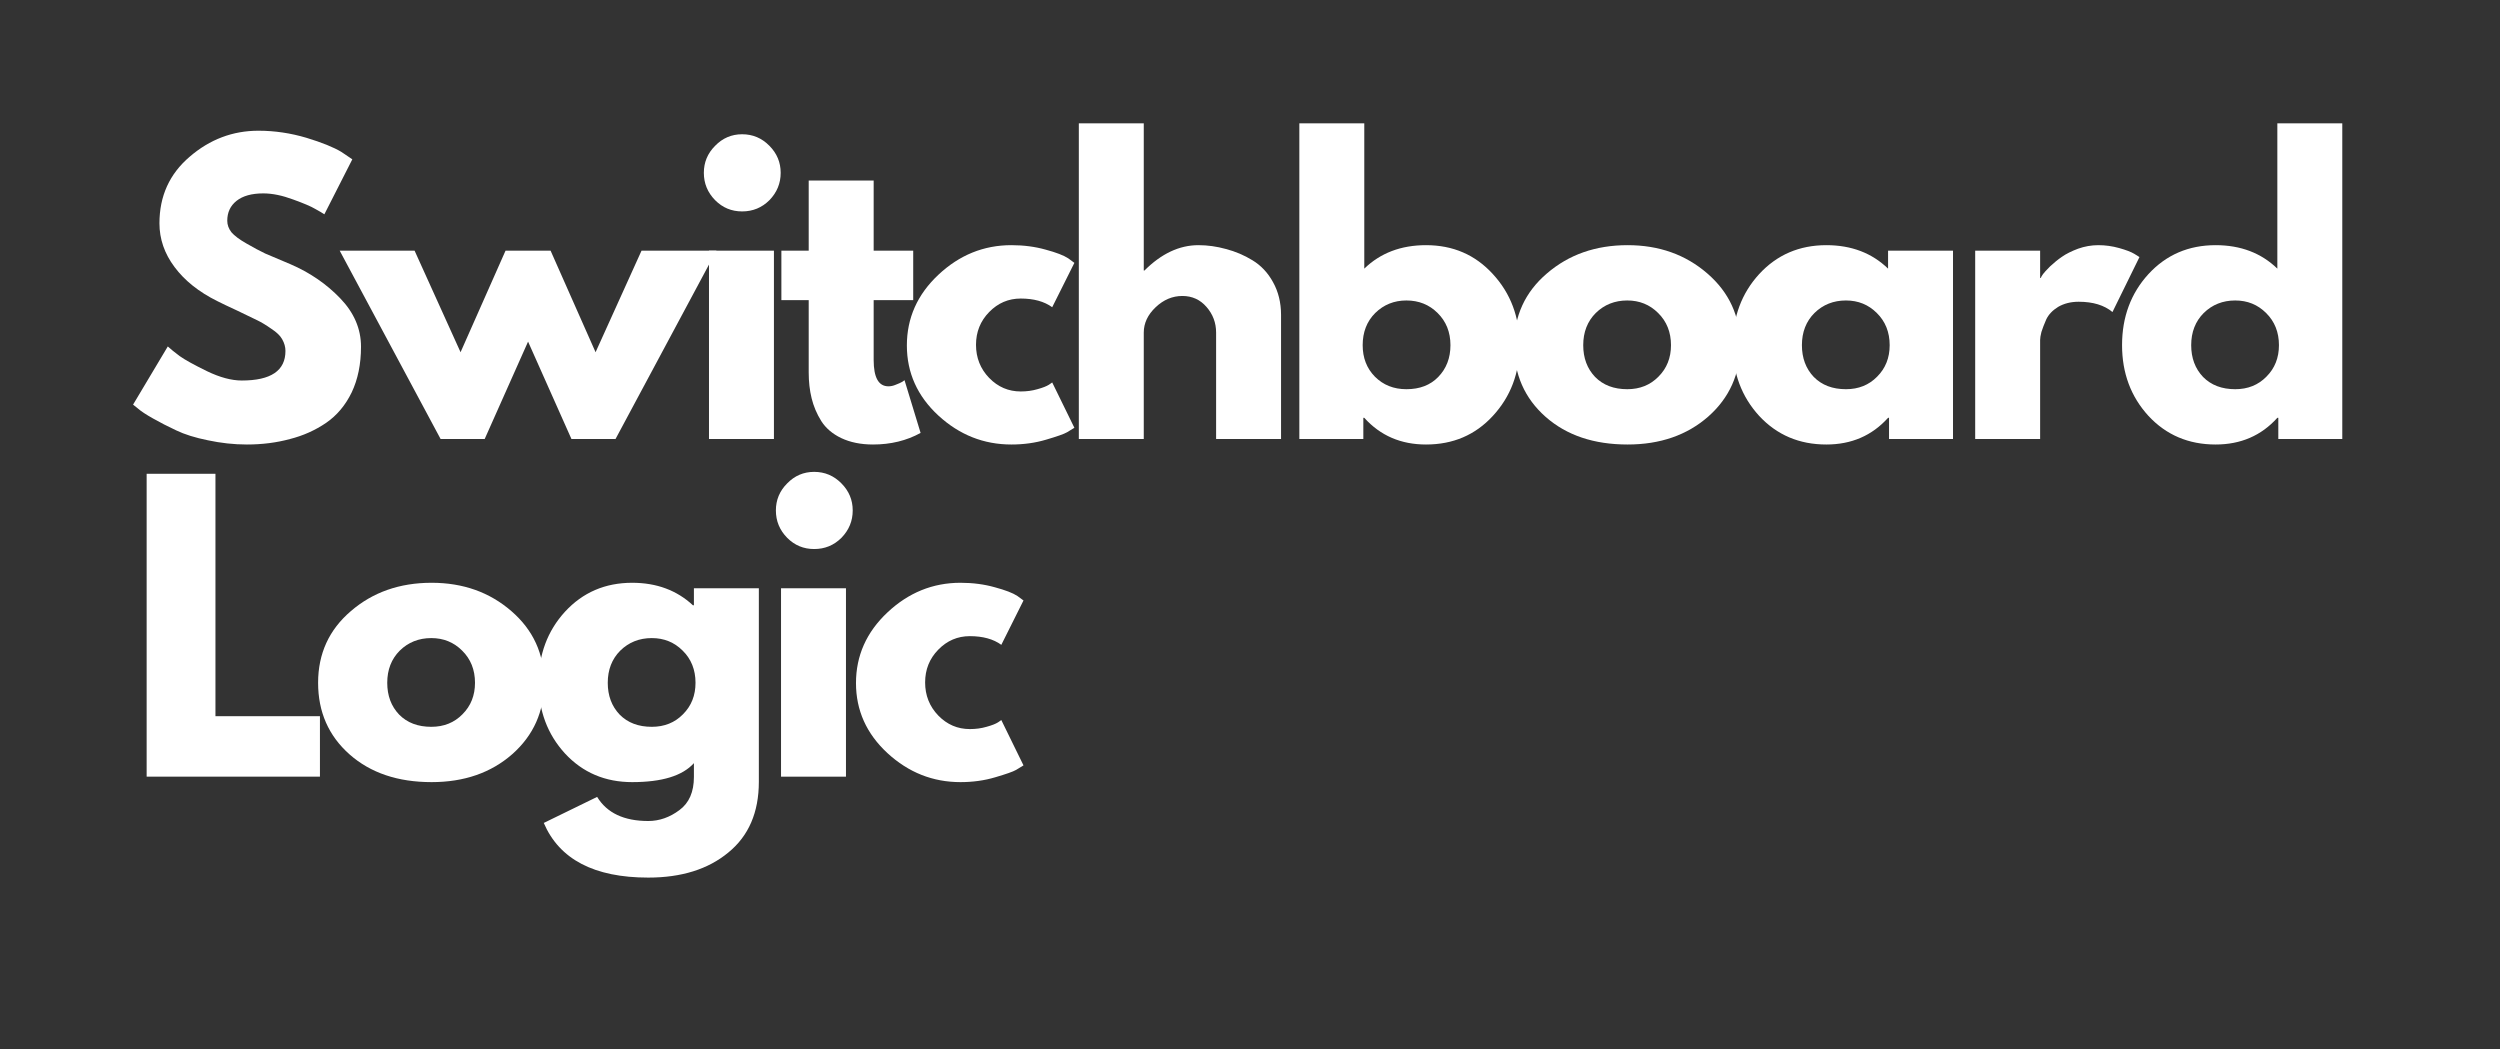
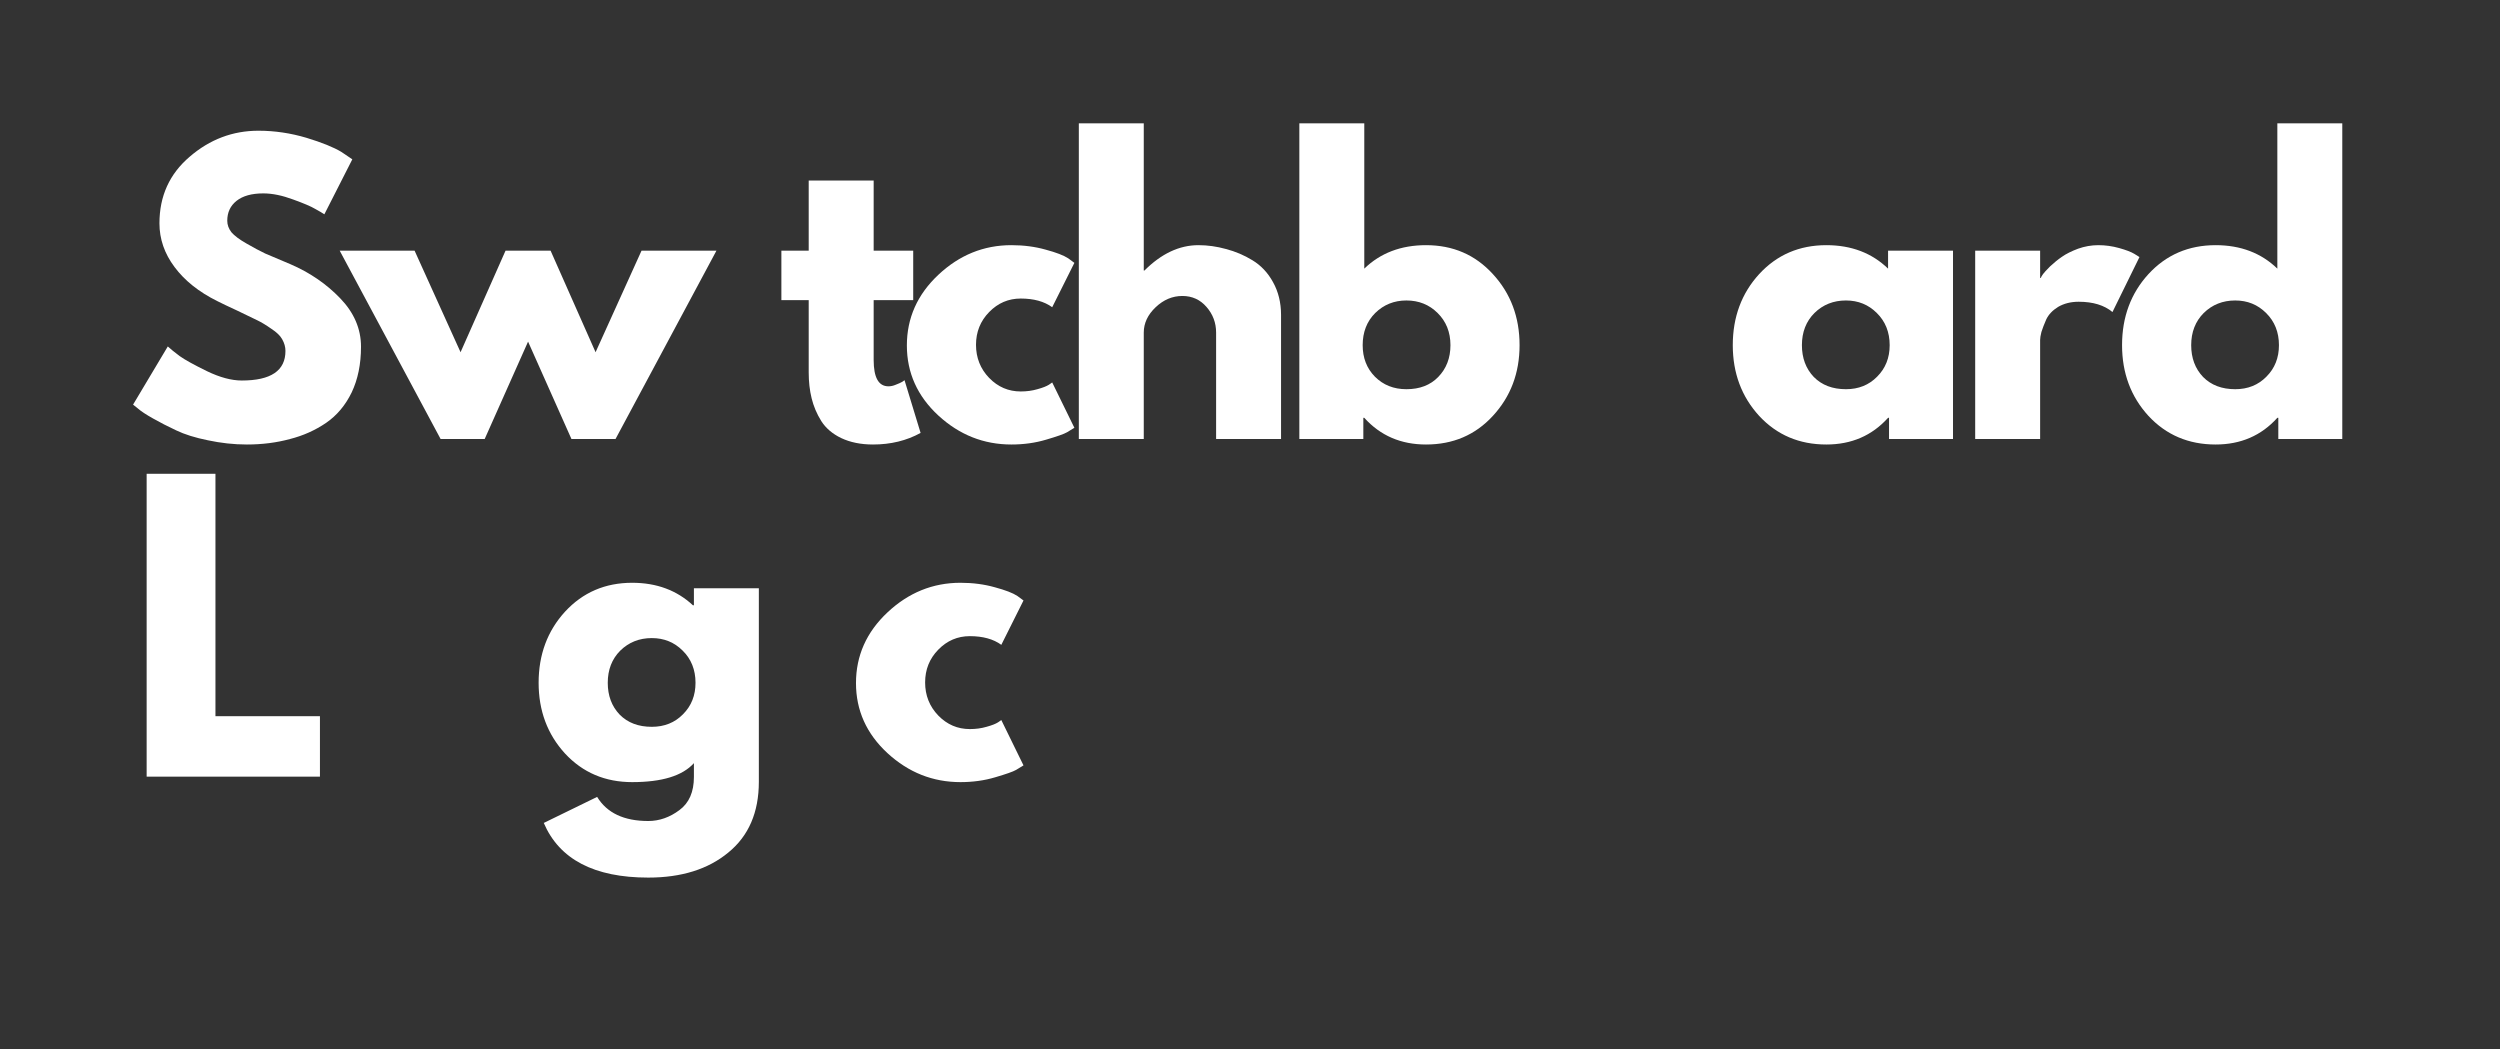
<svg xmlns="http://www.w3.org/2000/svg" width="162" zoomAndPan="magnify" viewBox="0 0 121.5 51" height="68" preserveAspectRatio="xMidYMid meet" version="1.2">
  <rect x="0" y="0" width="121.5" height="51" fill="#333333" stroke="none" />
  <defs />
  <g id="746c10ddcf">
    <g style="fill:#ffffff;fill-opacity:1;">
      <g transform="translate(6.061, 21.337)">
        <path style="stroke:none" d="M 6.5 -14.984 C 7.289 -14.984 8.066 -14.867 8.828 -14.641 C 9.586 -14.41 10.156 -14.18 10.531 -13.953 L 11.062 -13.594 L 9.703 -10.922 C 9.598 -10.992 9.445 -11.082 9.25 -11.188 C 9.062 -11.301 8.707 -11.453 8.188 -11.641 C 7.664 -11.836 7.18 -11.938 6.734 -11.938 C 6.172 -11.938 5.738 -11.816 5.438 -11.578 C 5.133 -11.336 4.984 -11.016 4.984 -10.609 C 4.984 -10.41 5.051 -10.223 5.188 -10.047 C 5.332 -9.879 5.578 -9.695 5.922 -9.5 C 6.266 -9.301 6.566 -9.141 6.828 -9.016 C 7.098 -8.898 7.504 -8.727 8.047 -8.5 C 8.992 -8.094 9.801 -7.539 10.469 -6.844 C 11.145 -6.145 11.484 -5.359 11.484 -4.484 C 11.484 -3.641 11.332 -2.898 11.031 -2.266 C 10.727 -1.641 10.312 -1.145 9.781 -0.781 C 9.258 -0.426 8.676 -0.164 8.031 0 C 7.383 0.176 6.688 0.266 5.938 0.266 C 5.301 0.266 4.672 0.195 4.047 0.062 C 3.43 -0.062 2.914 -0.223 2.5 -0.422 C 2.082 -0.617 1.707 -0.812 1.375 -1 C 1.039 -1.188 0.797 -1.348 0.641 -1.484 L 0.406 -1.672 L 2.094 -4.5 C 2.227 -4.375 2.422 -4.219 2.672 -4.031 C 2.922 -3.852 3.363 -3.609 4 -3.297 C 4.633 -2.992 5.195 -2.844 5.688 -2.844 C 7.102 -2.844 7.812 -3.32 7.812 -4.281 C 7.812 -4.477 7.758 -4.664 7.656 -4.844 C 7.562 -5.02 7.383 -5.191 7.125 -5.359 C 6.875 -5.535 6.648 -5.672 6.453 -5.766 C 6.254 -5.867 5.93 -6.023 5.484 -6.234 C 5.035 -6.441 4.707 -6.598 4.5 -6.703 C 3.602 -7.148 2.91 -7.703 2.422 -8.359 C 1.93 -9.016 1.688 -9.723 1.688 -10.484 C 1.688 -11.805 2.176 -12.883 3.156 -13.719 C 4.133 -14.562 5.25 -14.984 6.5 -14.984 Z M 6.5 -14.984 " />
      </g>
    </g>
    <g style="fill:#ffffff;fill-opacity:1;">
      <g transform="translate(16.867, 21.337)">
        <path style="stroke:none" d="M 6.688 0 L 4.547 0 L -0.359 -9.156 L 3.281 -9.156 L 5.516 -4.219 L 7.703 -9.156 L 9.891 -9.156 L 12.078 -4.219 L 14.312 -9.156 L 17.953 -9.156 L 13.047 0 L 10.906 0 L 8.797 -4.734 Z M 6.688 0 " />
      </g>
    </g>
    <g style="fill:#ffffff;fill-opacity:1;">
      <g transform="translate(33.379, 21.337)">
-         <path style="stroke:none" d="M 1.375 -14.25 C 1.738 -14.625 2.176 -14.812 2.688 -14.812 C 3.207 -14.812 3.648 -14.625 4.016 -14.25 C 4.379 -13.883 4.562 -13.445 4.562 -12.938 C 4.562 -12.426 4.379 -11.984 4.016 -11.609 C 3.648 -11.242 3.207 -11.062 2.688 -11.062 C 2.176 -11.062 1.738 -11.242 1.375 -11.609 C 1.008 -11.984 0.828 -12.426 0.828 -12.938 C 0.828 -13.445 1.008 -13.883 1.375 -14.25 Z M 1.078 -9.156 L 1.078 0 L 4.234 0 L 4.234 -9.156 Z M 1.078 -9.156 " />
-       </g>
+         </g>
    </g>
    <g style="fill:#ffffff;fill-opacity:1;">
      <g transform="translate(37.694, 21.337)">
        <path style="stroke:none" d="M 1.609 -9.156 L 1.609 -12.562 L 4.766 -12.562 L 4.766 -9.156 L 6.688 -9.156 L 6.688 -6.75 L 4.766 -6.75 L 4.766 -3.844 C 4.766 -2.988 5.004 -2.562 5.484 -2.562 C 5.598 -2.562 5.719 -2.586 5.844 -2.641 C 5.977 -2.691 6.082 -2.738 6.156 -2.781 L 6.266 -2.859 L 7.047 -0.297 C 6.367 0.078 5.598 0.266 4.734 0.266 C 4.141 0.266 3.625 0.16 3.188 -0.047 C 2.758 -0.254 2.438 -0.531 2.219 -0.875 C 2 -1.227 1.844 -1.598 1.75 -1.984 C 1.656 -2.367 1.609 -2.785 1.609 -3.234 L 1.609 -6.75 L 0.281 -6.75 L 0.281 -9.156 Z M 1.609 -9.156 " />
      </g>
    </g>
    <g style="fill:#ffffff;fill-opacity:1;">
      <g transform="translate(43.668, 21.337)">
        <path style="stroke:none" d="M 5.938 -6.828 C 5.344 -6.828 4.832 -6.609 4.406 -6.172 C 3.977 -5.734 3.766 -5.203 3.766 -4.578 C 3.766 -3.953 3.977 -3.414 4.406 -2.969 C 4.832 -2.531 5.344 -2.312 5.938 -2.312 C 6.227 -2.312 6.5 -2.348 6.75 -2.422 C 7.008 -2.492 7.195 -2.566 7.312 -2.641 L 7.469 -2.75 L 8.547 -0.547 C 8.461 -0.492 8.344 -0.422 8.188 -0.328 C 8.039 -0.242 7.703 -0.125 7.172 0.031 C 6.648 0.188 6.086 0.266 5.484 0.266 C 4.141 0.266 2.957 -0.203 1.938 -1.141 C 0.914 -2.086 0.406 -3.223 0.406 -4.547 C 0.406 -5.879 0.914 -7.023 1.938 -7.984 C 2.957 -8.941 4.141 -9.422 5.484 -9.422 C 6.086 -9.422 6.645 -9.348 7.156 -9.203 C 7.664 -9.066 8.031 -8.926 8.25 -8.781 L 8.547 -8.562 L 7.469 -6.406 C 7.082 -6.688 6.57 -6.828 5.938 -6.828 Z M 5.938 -6.828 " />
      </g>
    </g>
    <g style="fill:#ffffff;fill-opacity:1;">
      <g transform="translate(51.353, 21.337)">
        <path style="stroke:none" d="M 1.078 0 L 1.078 -15.344 L 4.234 -15.344 L 4.234 -8.188 L 4.266 -8.188 C 5.086 -9.008 5.961 -9.422 6.891 -9.422 C 7.336 -9.422 7.785 -9.359 8.234 -9.234 C 8.68 -9.117 9.109 -8.938 9.516 -8.688 C 9.93 -8.438 10.266 -8.082 10.516 -7.625 C 10.773 -7.164 10.906 -6.633 10.906 -6.031 L 10.906 0 L 7.75 0 L 7.75 -5.172 C 7.75 -5.648 7.594 -6.066 7.281 -6.422 C 6.977 -6.773 6.586 -6.953 6.109 -6.953 C 5.629 -6.953 5.195 -6.77 4.812 -6.406 C 4.426 -6.039 4.234 -5.629 4.234 -5.172 L 4.234 0 Z M 1.078 0 " />
      </g>
    </g>
    <g style="fill:#ffffff;fill-opacity:1;">
      <g transform="translate(62.07, 21.337)">
        <path style="stroke:none" d="M 10.484 -8.016 C 11.348 -7.078 11.781 -5.926 11.781 -4.562 C 11.781 -3.207 11.348 -2.062 10.484 -1.125 C 9.629 -0.195 8.547 0.266 7.234 0.266 C 6.016 0.266 5.016 -0.164 4.234 -1.031 L 4.188 -1.031 L 4.188 0 L 1.078 0 L 1.078 -15.344 L 4.234 -15.344 L 4.234 -8.281 C 5.016 -9.039 6.016 -9.422 7.234 -9.422 C 8.547 -9.422 9.629 -8.953 10.484 -8.016 Z M 7.828 -3.016 C 8.223 -3.422 8.422 -3.938 8.422 -4.562 C 8.422 -5.195 8.211 -5.719 7.797 -6.125 C 7.391 -6.531 6.883 -6.734 6.281 -6.734 C 5.688 -6.734 5.18 -6.531 4.766 -6.125 C 4.359 -5.719 4.156 -5.195 4.156 -4.562 C 4.156 -3.945 4.352 -3.438 4.75 -3.031 C 5.156 -2.625 5.664 -2.422 6.281 -2.422 C 6.926 -2.422 7.441 -2.617 7.828 -3.016 Z M 7.828 -3.016 " />
      </g>
    </g>
    <g style="fill:#ffffff;fill-opacity:1;">
      <g transform="translate(73.179, 21.337)">
-         <path style="stroke:none" d="M 1.938 -1.078 C 0.914 -1.984 0.406 -3.145 0.406 -4.562 C 0.406 -5.977 0.938 -7.141 2 -8.047 C 3.062 -8.961 4.367 -9.422 5.922 -9.422 C 7.453 -9.422 8.742 -8.961 9.797 -8.047 C 10.859 -7.129 11.391 -5.969 11.391 -4.562 C 11.391 -3.164 10.875 -2.008 9.844 -1.094 C 8.812 -0.188 7.504 0.266 5.922 0.266 C 4.285 0.266 2.957 -0.18 1.938 -1.078 Z M 4.375 -6.125 C 3.969 -5.719 3.766 -5.195 3.766 -4.562 C 3.766 -3.938 3.957 -3.422 4.344 -3.016 C 4.738 -2.617 5.258 -2.422 5.906 -2.422 C 6.52 -2.422 7.023 -2.625 7.422 -3.031 C 7.828 -3.438 8.031 -3.945 8.031 -4.562 C 8.031 -5.195 7.82 -5.719 7.406 -6.125 C 7 -6.531 6.5 -6.734 5.906 -6.734 C 5.301 -6.734 4.789 -6.531 4.375 -6.125 Z M 4.375 -6.125 " />
-       </g>
+         </g>
    </g>
    <g style="fill:#ffffff;fill-opacity:1;">
      <g transform="translate(83.807, 21.337)">
        <path style="stroke:none" d="M 1.688 -1.125 C 0.832 -2.062 0.406 -3.207 0.406 -4.562 C 0.406 -5.926 0.832 -7.078 1.688 -8.016 C 2.551 -8.953 3.641 -9.422 4.953 -9.422 C 6.172 -9.422 7.172 -9.039 7.953 -8.281 L 7.953 -9.156 L 11.109 -9.156 L 11.109 0 L 8 0 L 8 -1.031 L 7.953 -1.031 C 7.172 -0.164 6.172 0.266 4.953 0.266 C 3.641 0.266 2.551 -0.195 1.688 -1.125 Z M 4.375 -6.125 C 3.969 -5.719 3.766 -5.195 3.766 -4.562 C 3.766 -3.938 3.957 -3.422 4.344 -3.016 C 4.738 -2.617 5.258 -2.422 5.906 -2.422 C 6.52 -2.422 7.023 -2.625 7.422 -3.031 C 7.828 -3.438 8.031 -3.945 8.031 -4.562 C 8.031 -5.195 7.82 -5.719 7.406 -6.125 C 7 -6.531 6.5 -6.734 5.906 -6.734 C 5.301 -6.734 4.789 -6.531 4.375 -6.125 Z M 4.375 -6.125 " />
      </g>
    </g>
    <g style="fill:#ffffff;fill-opacity:1;">
      <g transform="translate(94.916, 21.337)">
        <path style="stroke:none" d="M 1.078 0 L 1.078 -9.156 L 4.234 -9.156 L 4.234 -7.828 L 4.266 -7.828 C 4.285 -7.879 4.32 -7.941 4.375 -8.016 C 4.426 -8.086 4.539 -8.211 4.719 -8.391 C 4.906 -8.566 5.098 -8.723 5.297 -8.859 C 5.504 -9.004 5.766 -9.133 6.078 -9.25 C 6.398 -9.363 6.727 -9.422 7.062 -9.422 C 7.406 -9.422 7.742 -9.375 8.078 -9.281 C 8.41 -9.188 8.656 -9.094 8.812 -9 L 9.062 -8.844 L 7.75 -6.172 C 7.352 -6.504 6.805 -6.672 6.109 -6.672 C 5.723 -6.672 5.391 -6.586 5.109 -6.422 C 4.836 -6.254 4.645 -6.051 4.531 -5.812 C 4.426 -5.57 4.348 -5.367 4.297 -5.203 C 4.254 -5.035 4.234 -4.906 4.234 -4.812 L 4.234 0 Z M 1.078 0 " />
      </g>
    </g>
    <g style="fill:#ffffff;fill-opacity:1;">
      <g transform="translate(102.726, 21.337)">
        <path style="stroke:none" d="M 1.688 -1.125 C 0.832 -2.062 0.406 -3.207 0.406 -4.562 C 0.406 -5.926 0.832 -7.078 1.688 -8.016 C 2.551 -8.953 3.641 -9.422 4.953 -9.422 C 6.172 -9.422 7.172 -9.039 7.953 -8.281 L 7.953 -15.344 L 11.109 -15.344 L 11.109 0 L 8 0 L 8 -1.031 L 7.953 -1.031 C 7.172 -0.164 6.172 0.266 4.953 0.266 C 3.641 0.266 2.551 -0.195 1.688 -1.125 Z M 4.375 -6.125 C 3.969 -5.719 3.766 -5.195 3.766 -4.562 C 3.766 -3.938 3.957 -3.422 4.344 -3.016 C 4.738 -2.617 5.258 -2.422 5.906 -2.422 C 6.52 -2.422 7.023 -2.625 7.422 -3.031 C 7.828 -3.438 8.031 -3.945 8.031 -4.562 C 8.031 -5.195 7.82 -5.719 7.406 -6.125 C 7 -6.531 6.5 -6.734 5.906 -6.734 C 5.301 -6.734 4.789 -6.531 4.375 -6.125 Z M 4.375 -6.125 " />
      </g>
    </g>
    <g style="fill:#ffffff;fill-opacity:1;">
      <g transform="translate(6.049, 37.745)">
        <path style="stroke:none" d="M 4.422 -14.719 L 4.422 -2.938 L 9.5 -2.938 L 9.5 0 L 1.078 0 L 1.078 -14.719 Z M 4.422 -14.719 " />
      </g>
    </g>
    <g style="fill:#ffffff;fill-opacity:1;">
      <g transform="translate(15.054, 37.745)">
-         <path style="stroke:none" d="M 1.938 -1.078 C 0.914 -1.984 0.406 -3.145 0.406 -4.562 C 0.406 -5.977 0.938 -7.141 2 -8.047 C 3.062 -8.961 4.367 -9.422 5.922 -9.422 C 7.453 -9.422 8.742 -8.961 9.797 -8.047 C 10.859 -7.129 11.391 -5.969 11.391 -4.562 C 11.391 -3.164 10.875 -2.008 9.844 -1.094 C 8.812 -0.188 7.504 0.266 5.922 0.266 C 4.285 0.266 2.957 -0.18 1.938 -1.078 Z M 4.375 -6.125 C 3.969 -5.719 3.766 -5.195 3.766 -4.562 C 3.766 -3.938 3.957 -3.422 4.344 -3.016 C 4.738 -2.617 5.258 -2.422 5.906 -2.422 C 6.52 -2.422 7.023 -2.625 7.422 -3.031 C 7.828 -3.438 8.031 -3.945 8.031 -4.562 C 8.031 -5.195 7.82 -5.719 7.406 -6.125 C 7 -6.531 6.5 -6.734 5.906 -6.734 C 5.301 -6.734 4.789 -6.531 4.375 -6.125 Z M 4.375 -6.125 " />
-       </g>
+         </g>
    </g>
    <g style="fill:#ffffff;fill-opacity:1;">
      <g transform="translate(25.771, 37.745)">
        <path style="stroke:none" d="M 0.656 2.25 L 3.25 0.984 C 3.727 1.766 4.555 2.156 5.734 2.156 C 6.273 2.156 6.781 1.977 7.25 1.625 C 7.719 1.281 7.953 0.742 7.953 0.016 L 7.953 -0.656 C 7.398 -0.039 6.398 0.266 4.953 0.266 C 3.641 0.266 2.551 -0.195 1.688 -1.125 C 0.832 -2.062 0.406 -3.207 0.406 -4.562 C 0.406 -5.926 0.832 -7.078 1.688 -8.016 C 2.551 -8.953 3.641 -9.422 4.953 -9.422 C 6.141 -9.422 7.125 -9.055 7.906 -8.328 L 7.953 -8.328 L 7.953 -9.156 L 11.109 -9.156 L 11.109 0.25 C 11.109 1.738 10.613 2.883 9.625 3.688 C 8.645 4.5 7.348 4.906 5.734 4.906 C 3.109 4.906 1.414 4.02 0.656 2.25 Z M 4.375 -6.125 C 3.969 -5.719 3.766 -5.195 3.766 -4.562 C 3.766 -3.938 3.957 -3.422 4.344 -3.016 C 4.738 -2.617 5.258 -2.422 5.906 -2.422 C 6.52 -2.422 7.023 -2.625 7.422 -3.031 C 7.828 -3.438 8.031 -3.945 8.031 -4.562 C 8.031 -5.195 7.82 -5.719 7.406 -6.125 C 7 -6.531 6.5 -6.734 5.906 -6.734 C 5.301 -6.734 4.789 -6.531 4.375 -6.125 Z M 4.375 -6.125 " />
      </g>
    </g>
    <g style="fill:#ffffff;fill-opacity:1;">
      <g transform="translate(36.88, 37.745)">
-         <path style="stroke:none" d="M 1.375 -14.25 C 1.738 -14.625 2.176 -14.812 2.688 -14.812 C 3.207 -14.812 3.648 -14.625 4.016 -14.25 C 4.379 -13.883 4.562 -13.445 4.562 -12.938 C 4.562 -12.426 4.379 -11.984 4.016 -11.609 C 3.648 -11.242 3.207 -11.062 2.688 -11.062 C 2.176 -11.062 1.738 -11.242 1.375 -11.609 C 1.008 -11.984 0.828 -12.426 0.828 -12.938 C 0.828 -13.445 1.008 -13.883 1.375 -14.25 Z M 1.078 -9.156 L 1.078 0 L 4.234 0 L 4.234 -9.156 Z M 1.078 -9.156 " />
-       </g>
+         </g>
    </g>
    <g style="fill:#ffffff;fill-opacity:1;">
      <g transform="translate(41.195, 37.745)">
        <path style="stroke:none" d="M 5.938 -6.828 C 5.344 -6.828 4.832 -6.609 4.406 -6.172 C 3.977 -5.734 3.766 -5.203 3.766 -4.578 C 3.766 -3.953 3.977 -3.414 4.406 -2.969 C 4.832 -2.531 5.344 -2.312 5.938 -2.312 C 6.227 -2.312 6.5 -2.348 6.75 -2.422 C 7.008 -2.492 7.195 -2.566 7.312 -2.641 L 7.469 -2.75 L 8.547 -0.547 C 8.461 -0.492 8.344 -0.422 8.188 -0.328 C 8.039 -0.242 7.703 -0.125 7.172 0.031 C 6.648 0.188 6.086 0.266 5.484 0.266 C 4.141 0.266 2.957 -0.203 1.938 -1.141 C 0.914 -2.086 0.406 -3.223 0.406 -4.547 C 0.406 -5.879 0.914 -7.023 1.938 -7.984 C 2.957 -8.941 4.141 -9.422 5.484 -9.422 C 6.086 -9.422 6.645 -9.348 7.156 -9.203 C 7.664 -9.066 8.031 -8.926 8.25 -8.781 L 8.547 -8.562 L 7.469 -6.406 C 7.082 -6.688 6.57 -6.828 5.938 -6.828 Z M 5.938 -6.828 " />
      </g>
    </g>
  </g>
</svg>